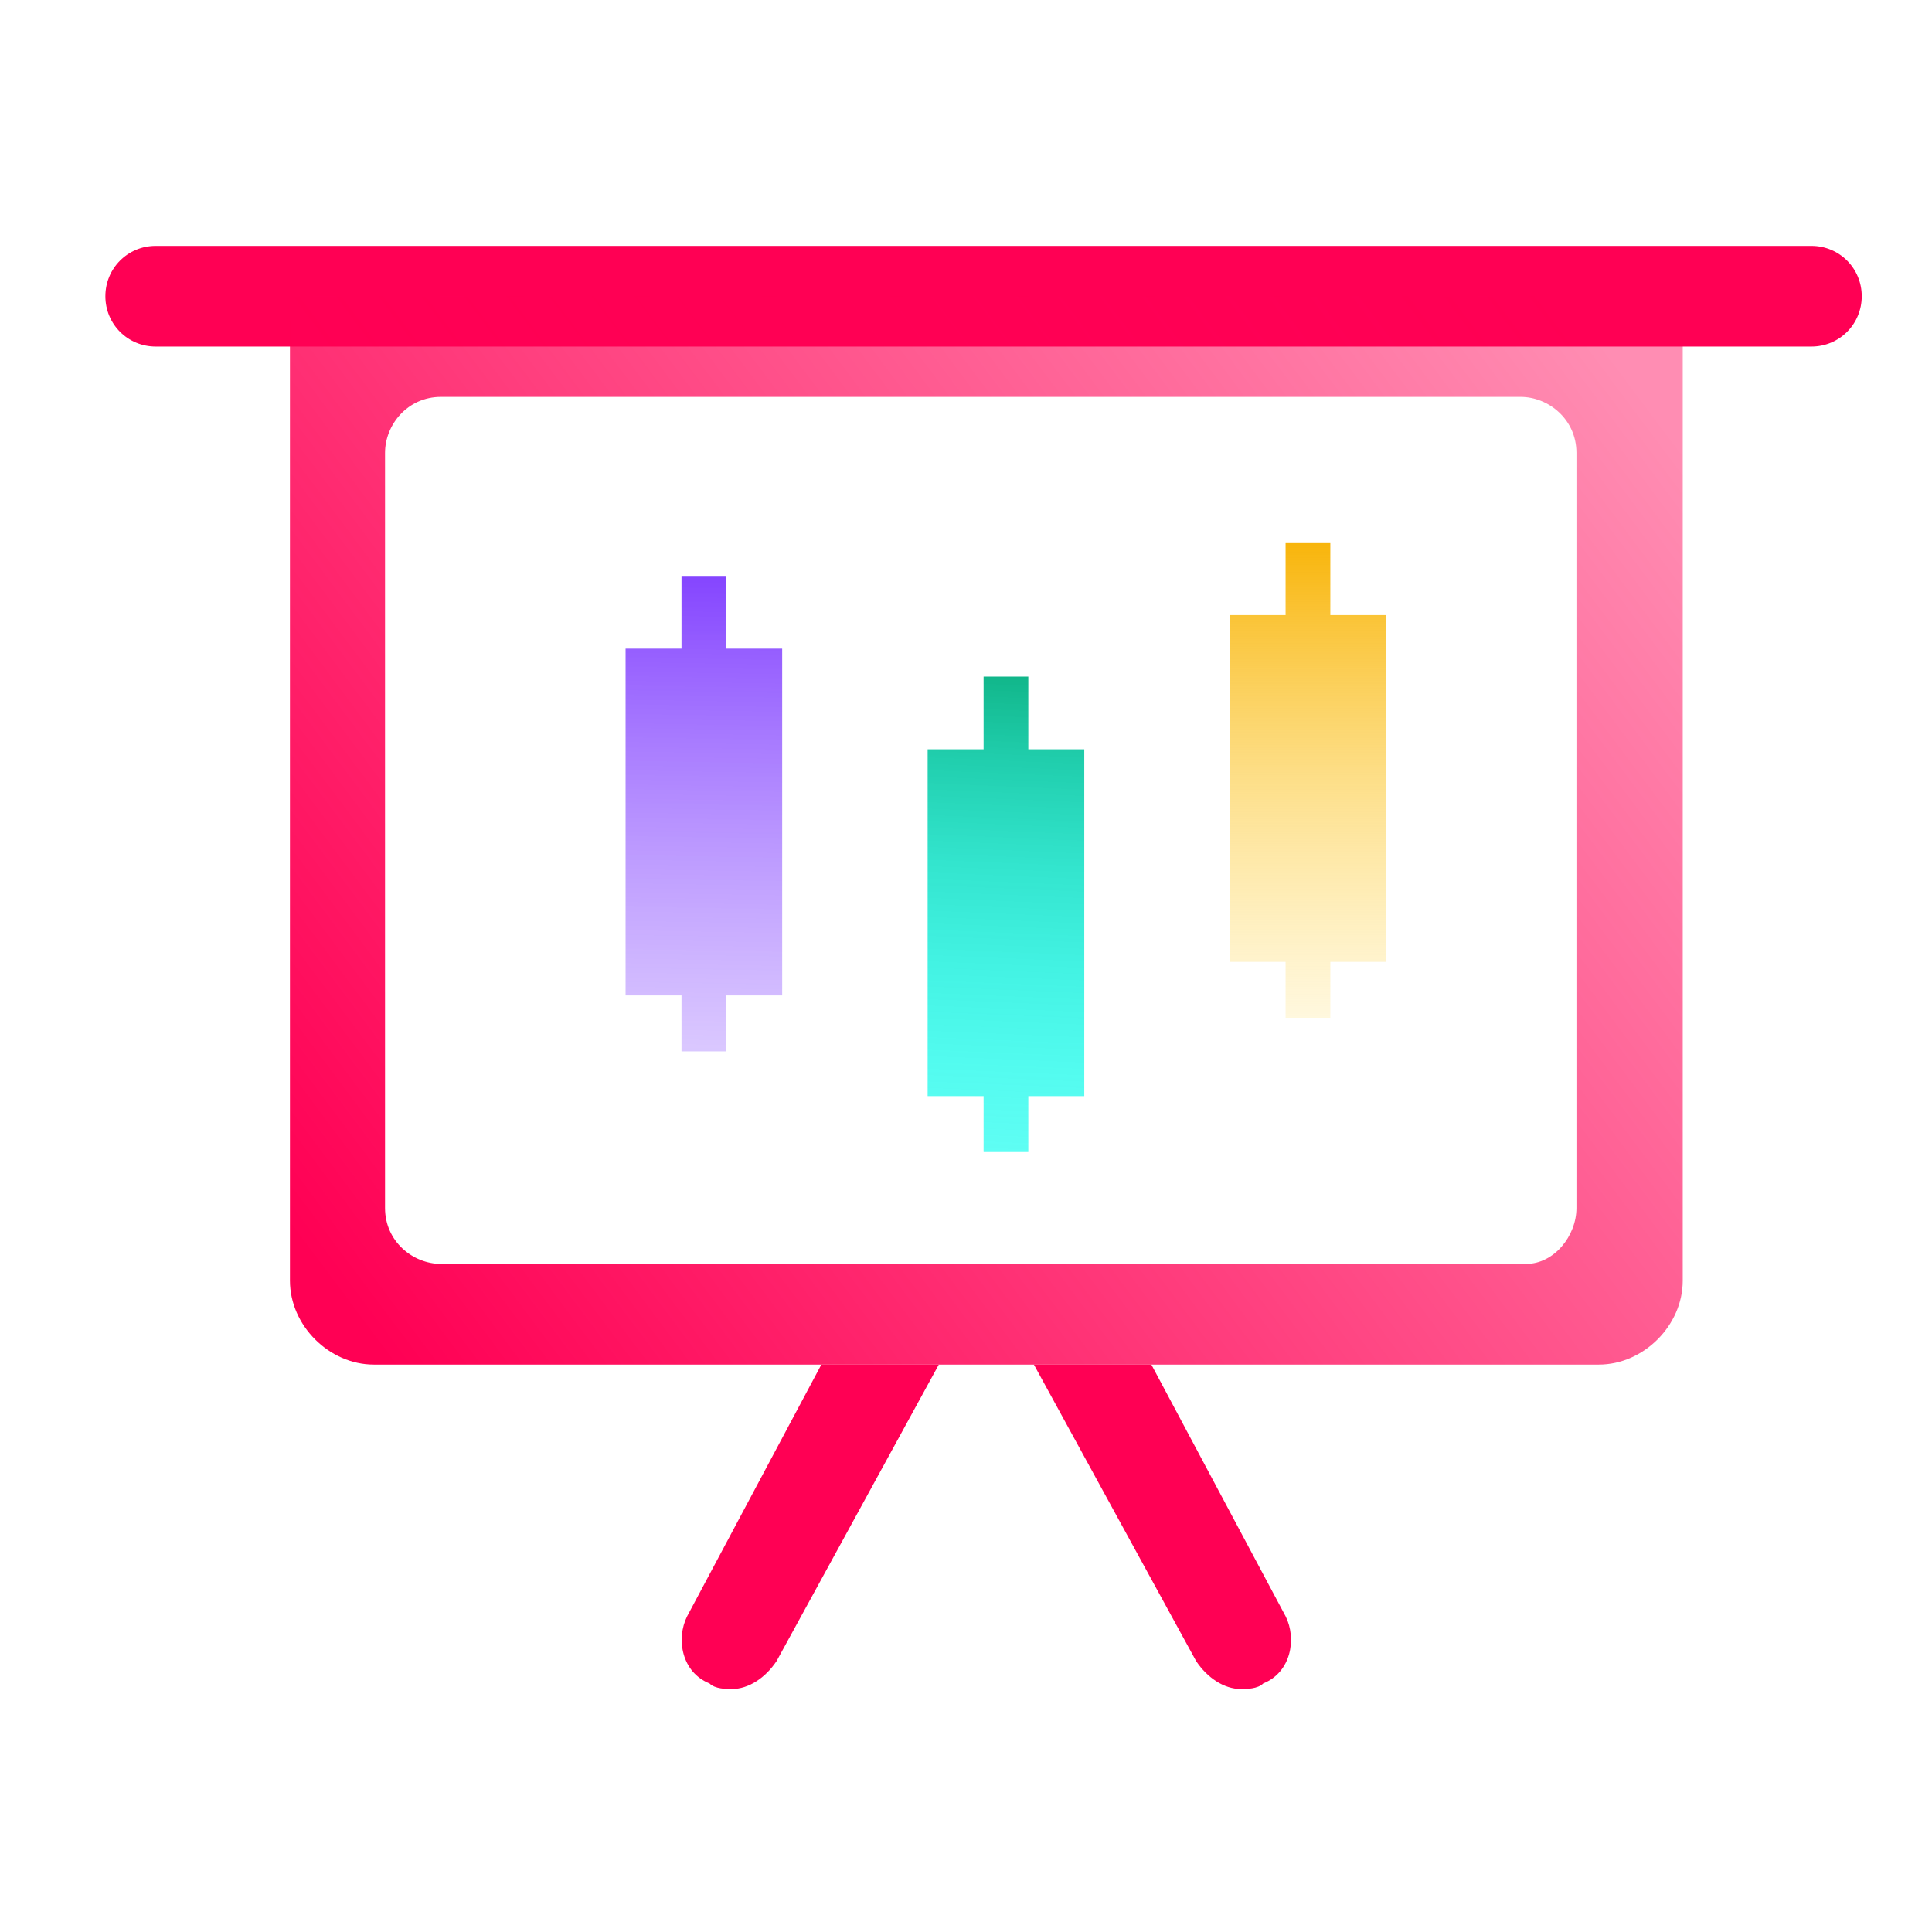
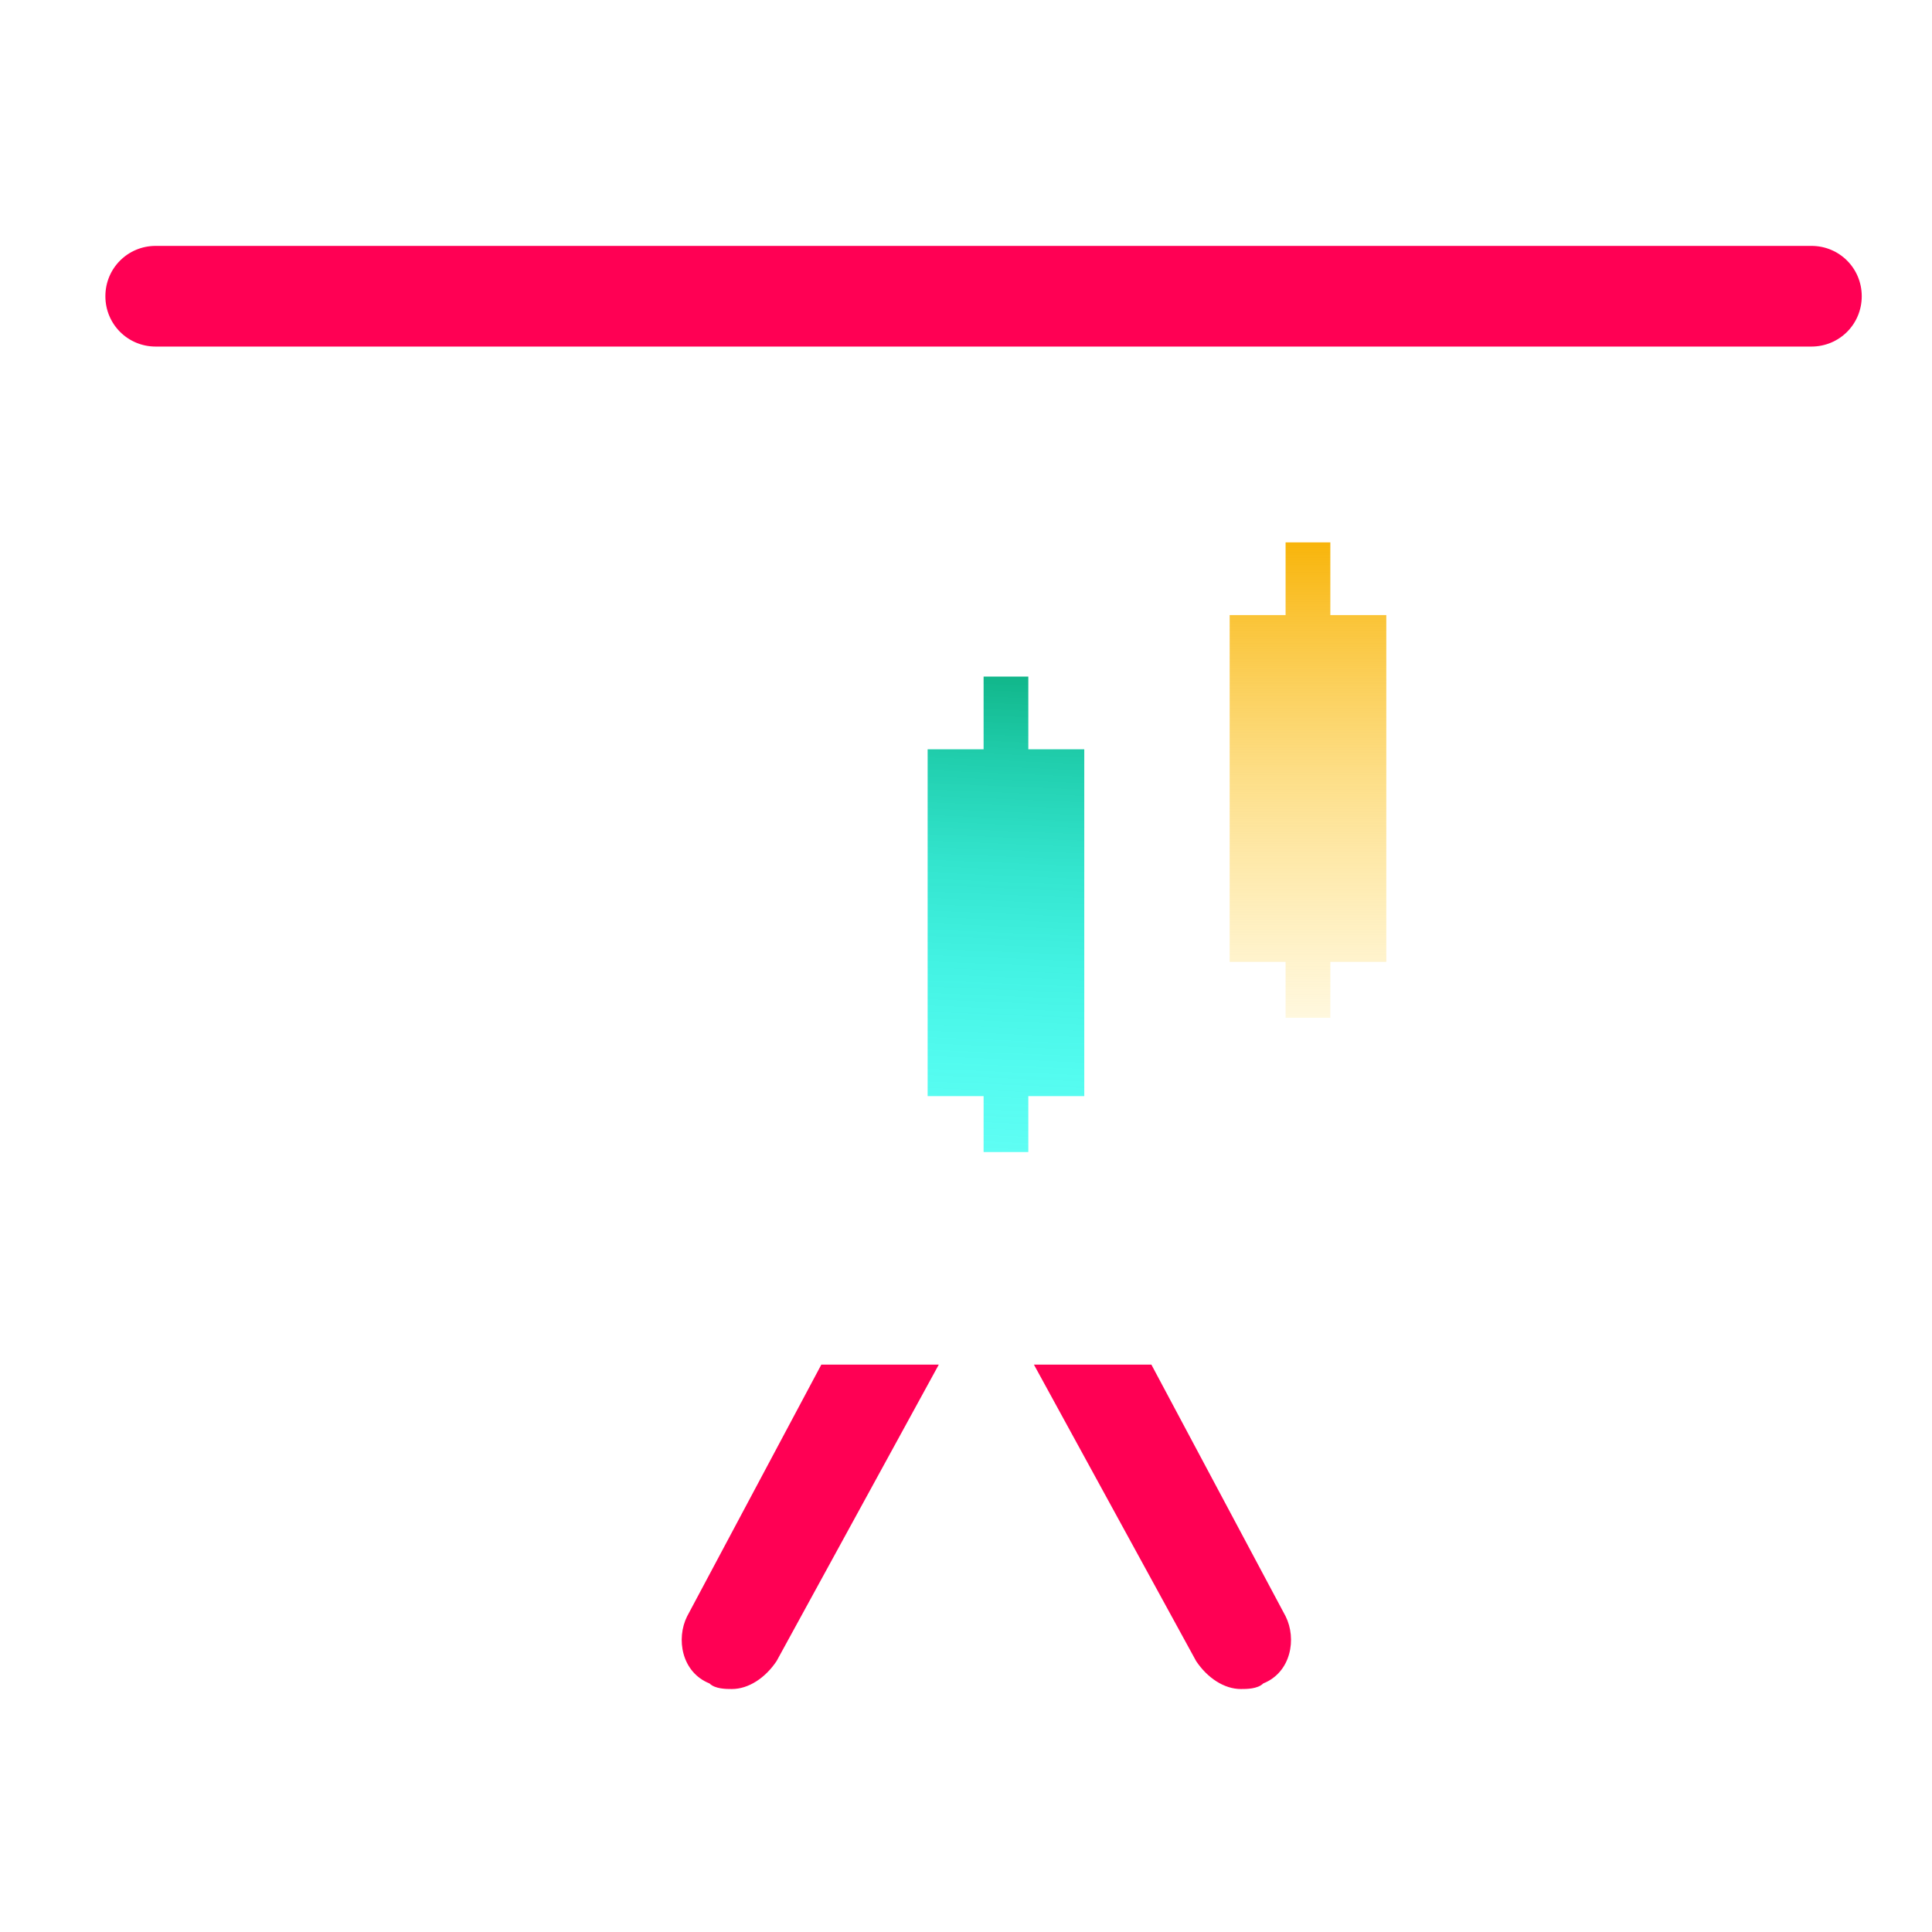
<svg xmlns="http://www.w3.org/2000/svg" width="55" height="55" viewBox="0 0 55 55" fill="none">
  <path d="M35.962 47.924C35.803 48.083 35.484 48.083 35.325 48.083C34.847 48.083 34.369 47.764 34.051 47.287L29.433 38.847H32.777L36.599 46.013C36.917 46.65 36.758 47.605 35.962 47.924ZM23.382 38.847L19.561 46.013C19.242 46.65 19.401 47.605 20.198 47.924C20.357 48.083 20.675 48.083 20.834 48.083C21.312 48.083 21.79 47.764 22.108 47.287L26.726 38.847H23.382ZM53 8.433C53 7.637 52.363 7 51.567 7H4.433C3.637 7 3 7.637 3 8.433C3 9.229 3.637 9.866 4.433 9.866H51.567C52.363 9.866 53 9.229 53 8.433Z" fill="#FF0054" />
-   <path d="M8.254 8.433V36.459C8.254 37.733 9.369 38.847 10.642 38.847H45.515C46.789 38.847 47.904 37.733 47.904 36.459V8.433H8.254ZM43.445 35.981H12.553C11.757 35.981 10.961 35.344 10.961 34.389V12.892C10.961 12.096 11.598 11.299 12.553 11.299H43.286C44.082 11.299 44.878 11.936 44.878 12.892V34.389C44.878 35.185 44.241 35.981 43.445 35.981Z" fill="url(#paint0_linear_822_58)" />
-   <path d="M22.267 18.465V28.338H20.675V29.93H19.401V28.338H17.809V18.465H19.401V16.395H20.675V18.465H22.267Z" fill="url(#paint1_linear_822_58)" />
  <path d="M30.867 21.331H29.274V19.261H28.001V21.331H26.408V31.204H28.001V32.796H29.274V31.204H30.867V21.331Z" fill="url(#paint2_linear_822_58)" />
  <path d="M39.465 17.51H37.872V15.44H36.598V17.51H35.006V27.382H36.598V28.974H37.872V27.382H39.465V17.51Z" fill="url(#paint3_linear_822_58)" />
  <defs>
    <linearGradient id="paint0_linear_822_58" x1="9.585" y1="36.829" x2="45.641" y2="9.838" gradientUnits="userSpaceOnUse">
      <stop stop-color="#FF0054" />
      <stop offset="1" stop-color="#FF0054" stop-opacity="0.448" />
    </linearGradient>
    <linearGradient id="paint1_linear_822_58" x1="20.238" y1="15.86" x2="19.988" y2="29.844" gradientUnits="userSpaceOnUse">
      <stop stop-color="#803EFF" />
      <stop offset="0.089" stop-color="#8647FF" stop-opacity="0.964" />
      <stop offset="1" stop-color="#C0A0FF" stop-opacity="0.591" />
    </linearGradient>
    <linearGradient id="paint2_linear_822_58" x1="28.999" y1="19.056" x2="28.416" y2="32.874" gradientUnits="userSpaceOnUse">
      <stop stop-color="#10B487" />
      <stop offset="0.186" stop-color="#13CBA8" stop-opacity="0.944" />
      <stop offset="0.404" stop-color="#17E1C7" stop-opacity="0.879" />
      <stop offset="0.617" stop-color="#19F0DD" stop-opacity="0.815" />
      <stop offset="0.819" stop-color="#1BFAEA" stop-opacity="0.754" />
      <stop offset="1" stop-color="#1BFDEF" stop-opacity="0.7" />
    </linearGradient>
    <linearGradient id="paint3_linear_822_58" x1="37.286" y1="15.347" x2="37.286" y2="29.673" gradientUnits="userSpaceOnUse">
      <stop stop-color="#F8B409" />
      <stop offset="0.358" stop-color="#FBC532" stop-opacity="0.714" />
      <stop offset="1" stop-color="#FFE278" stop-opacity="0.2" />
    </linearGradient>
  </defs>
</svg>